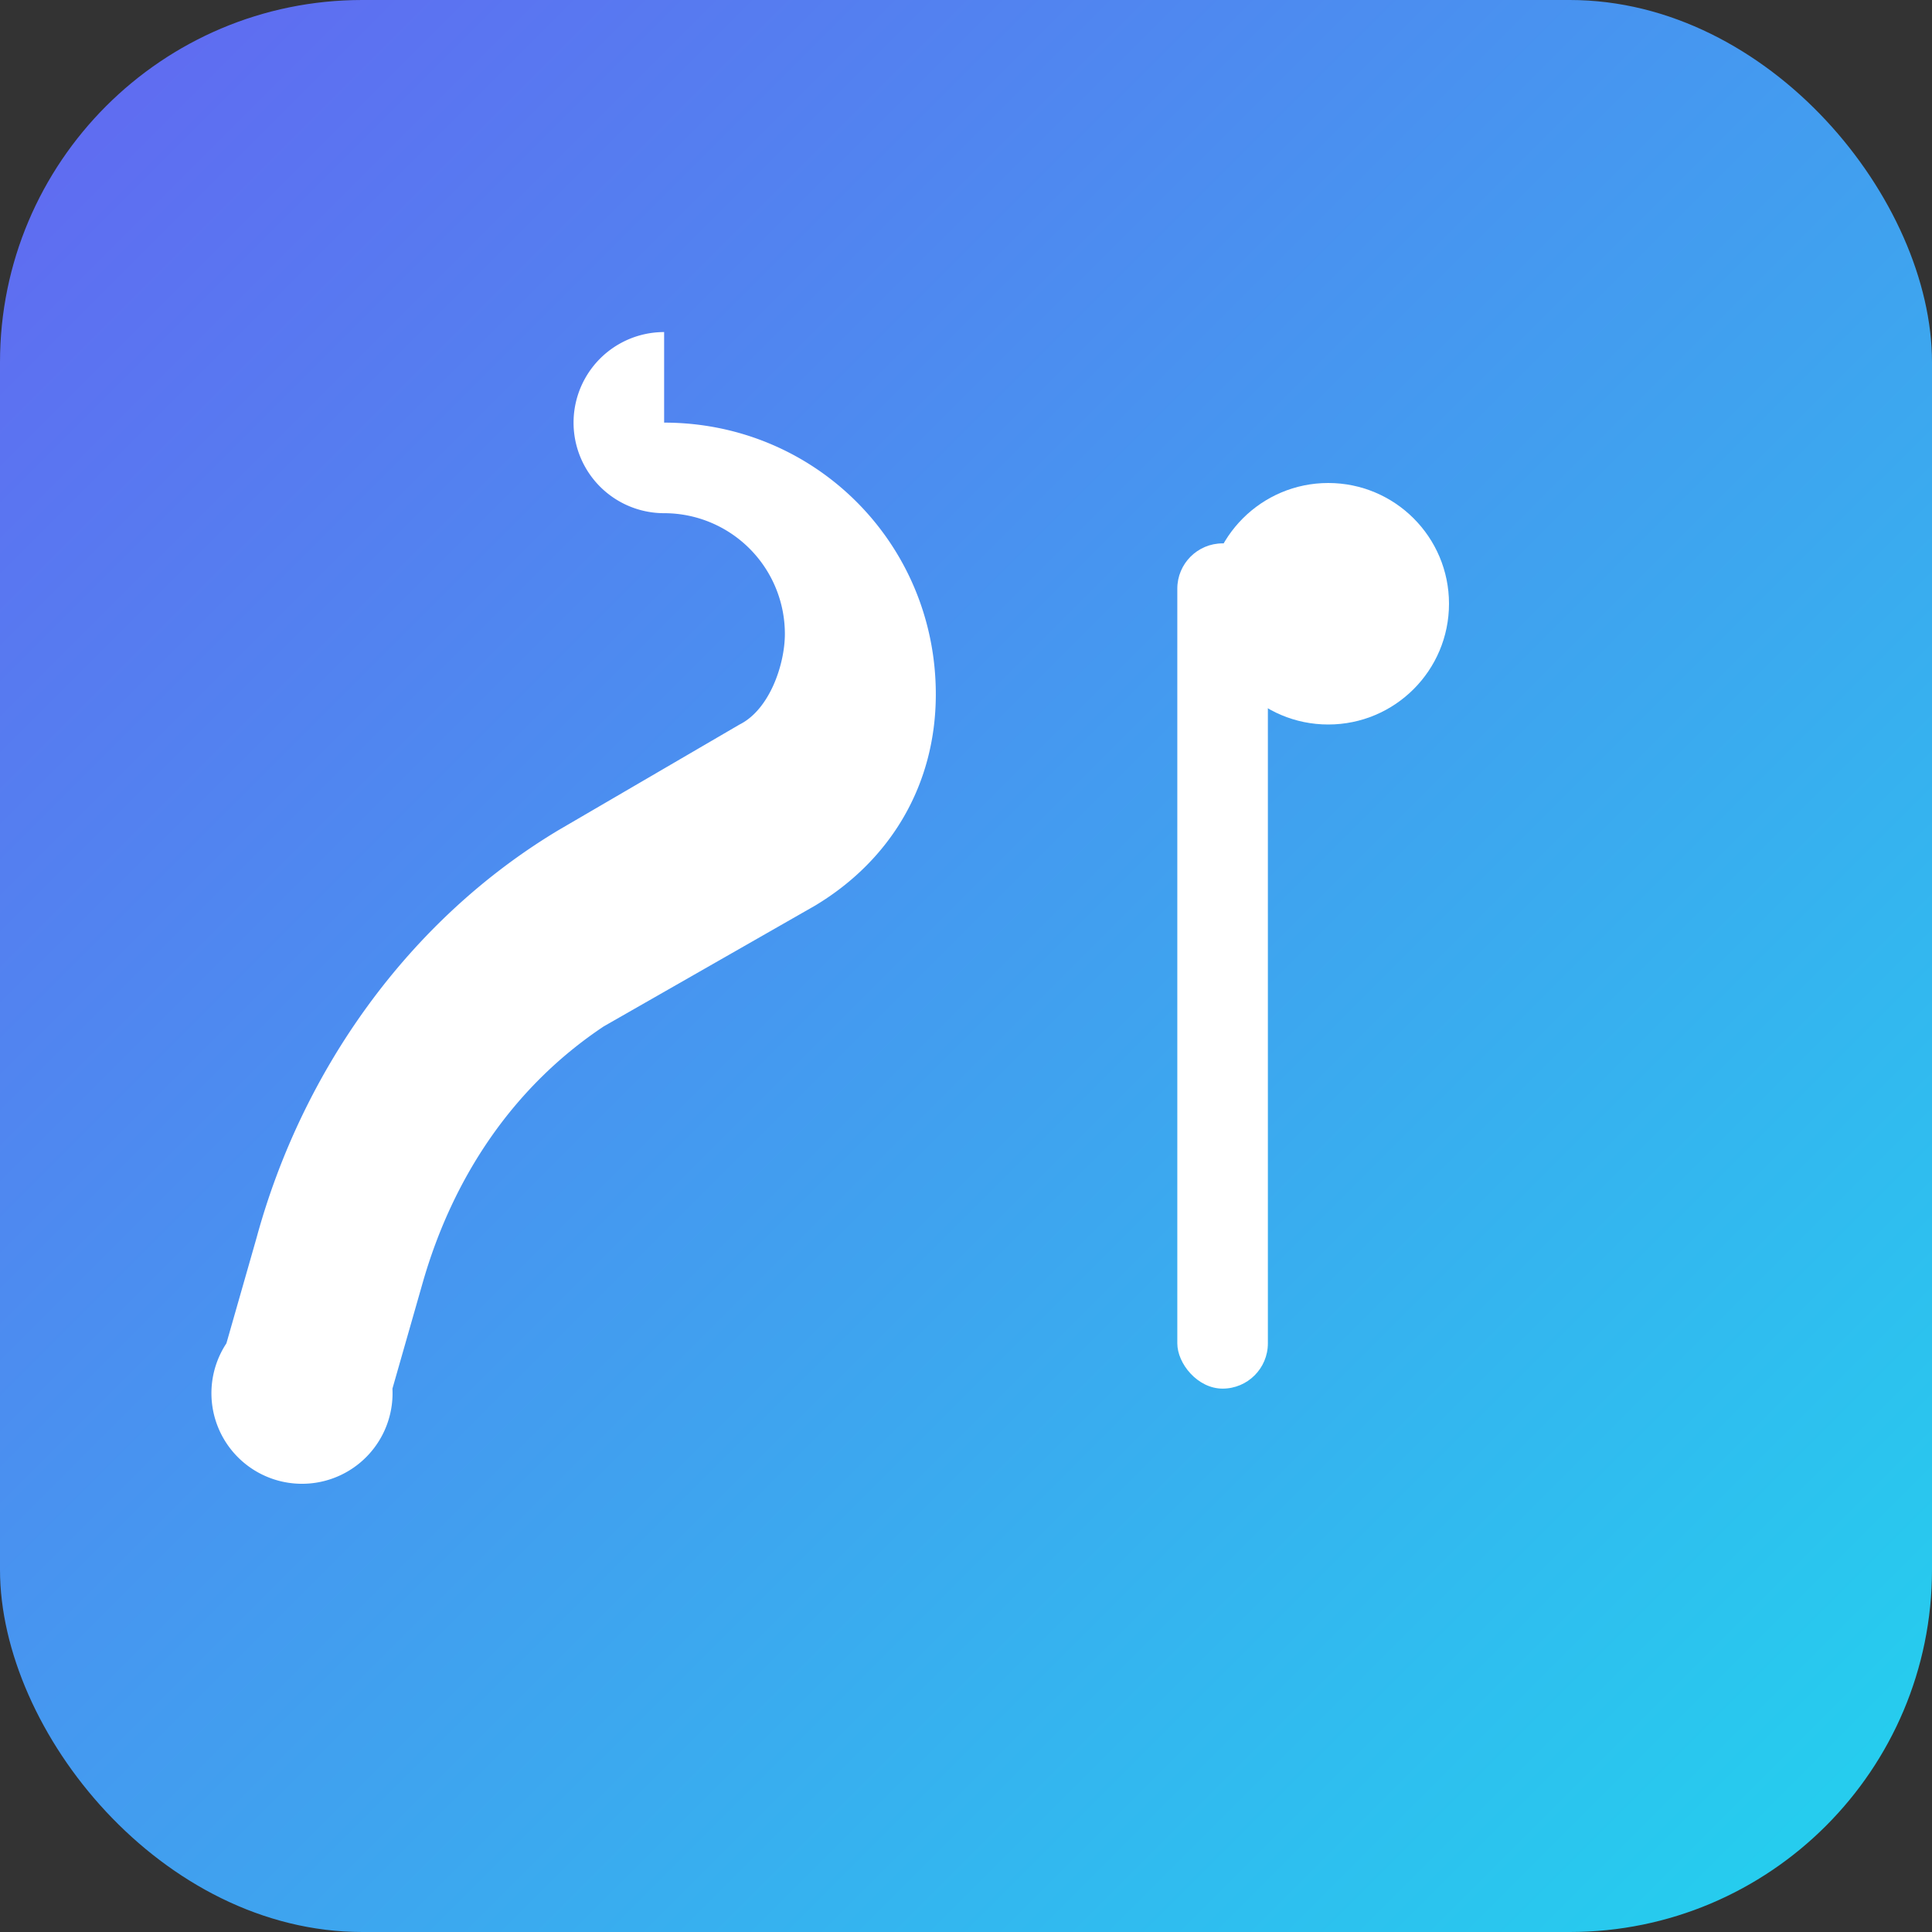
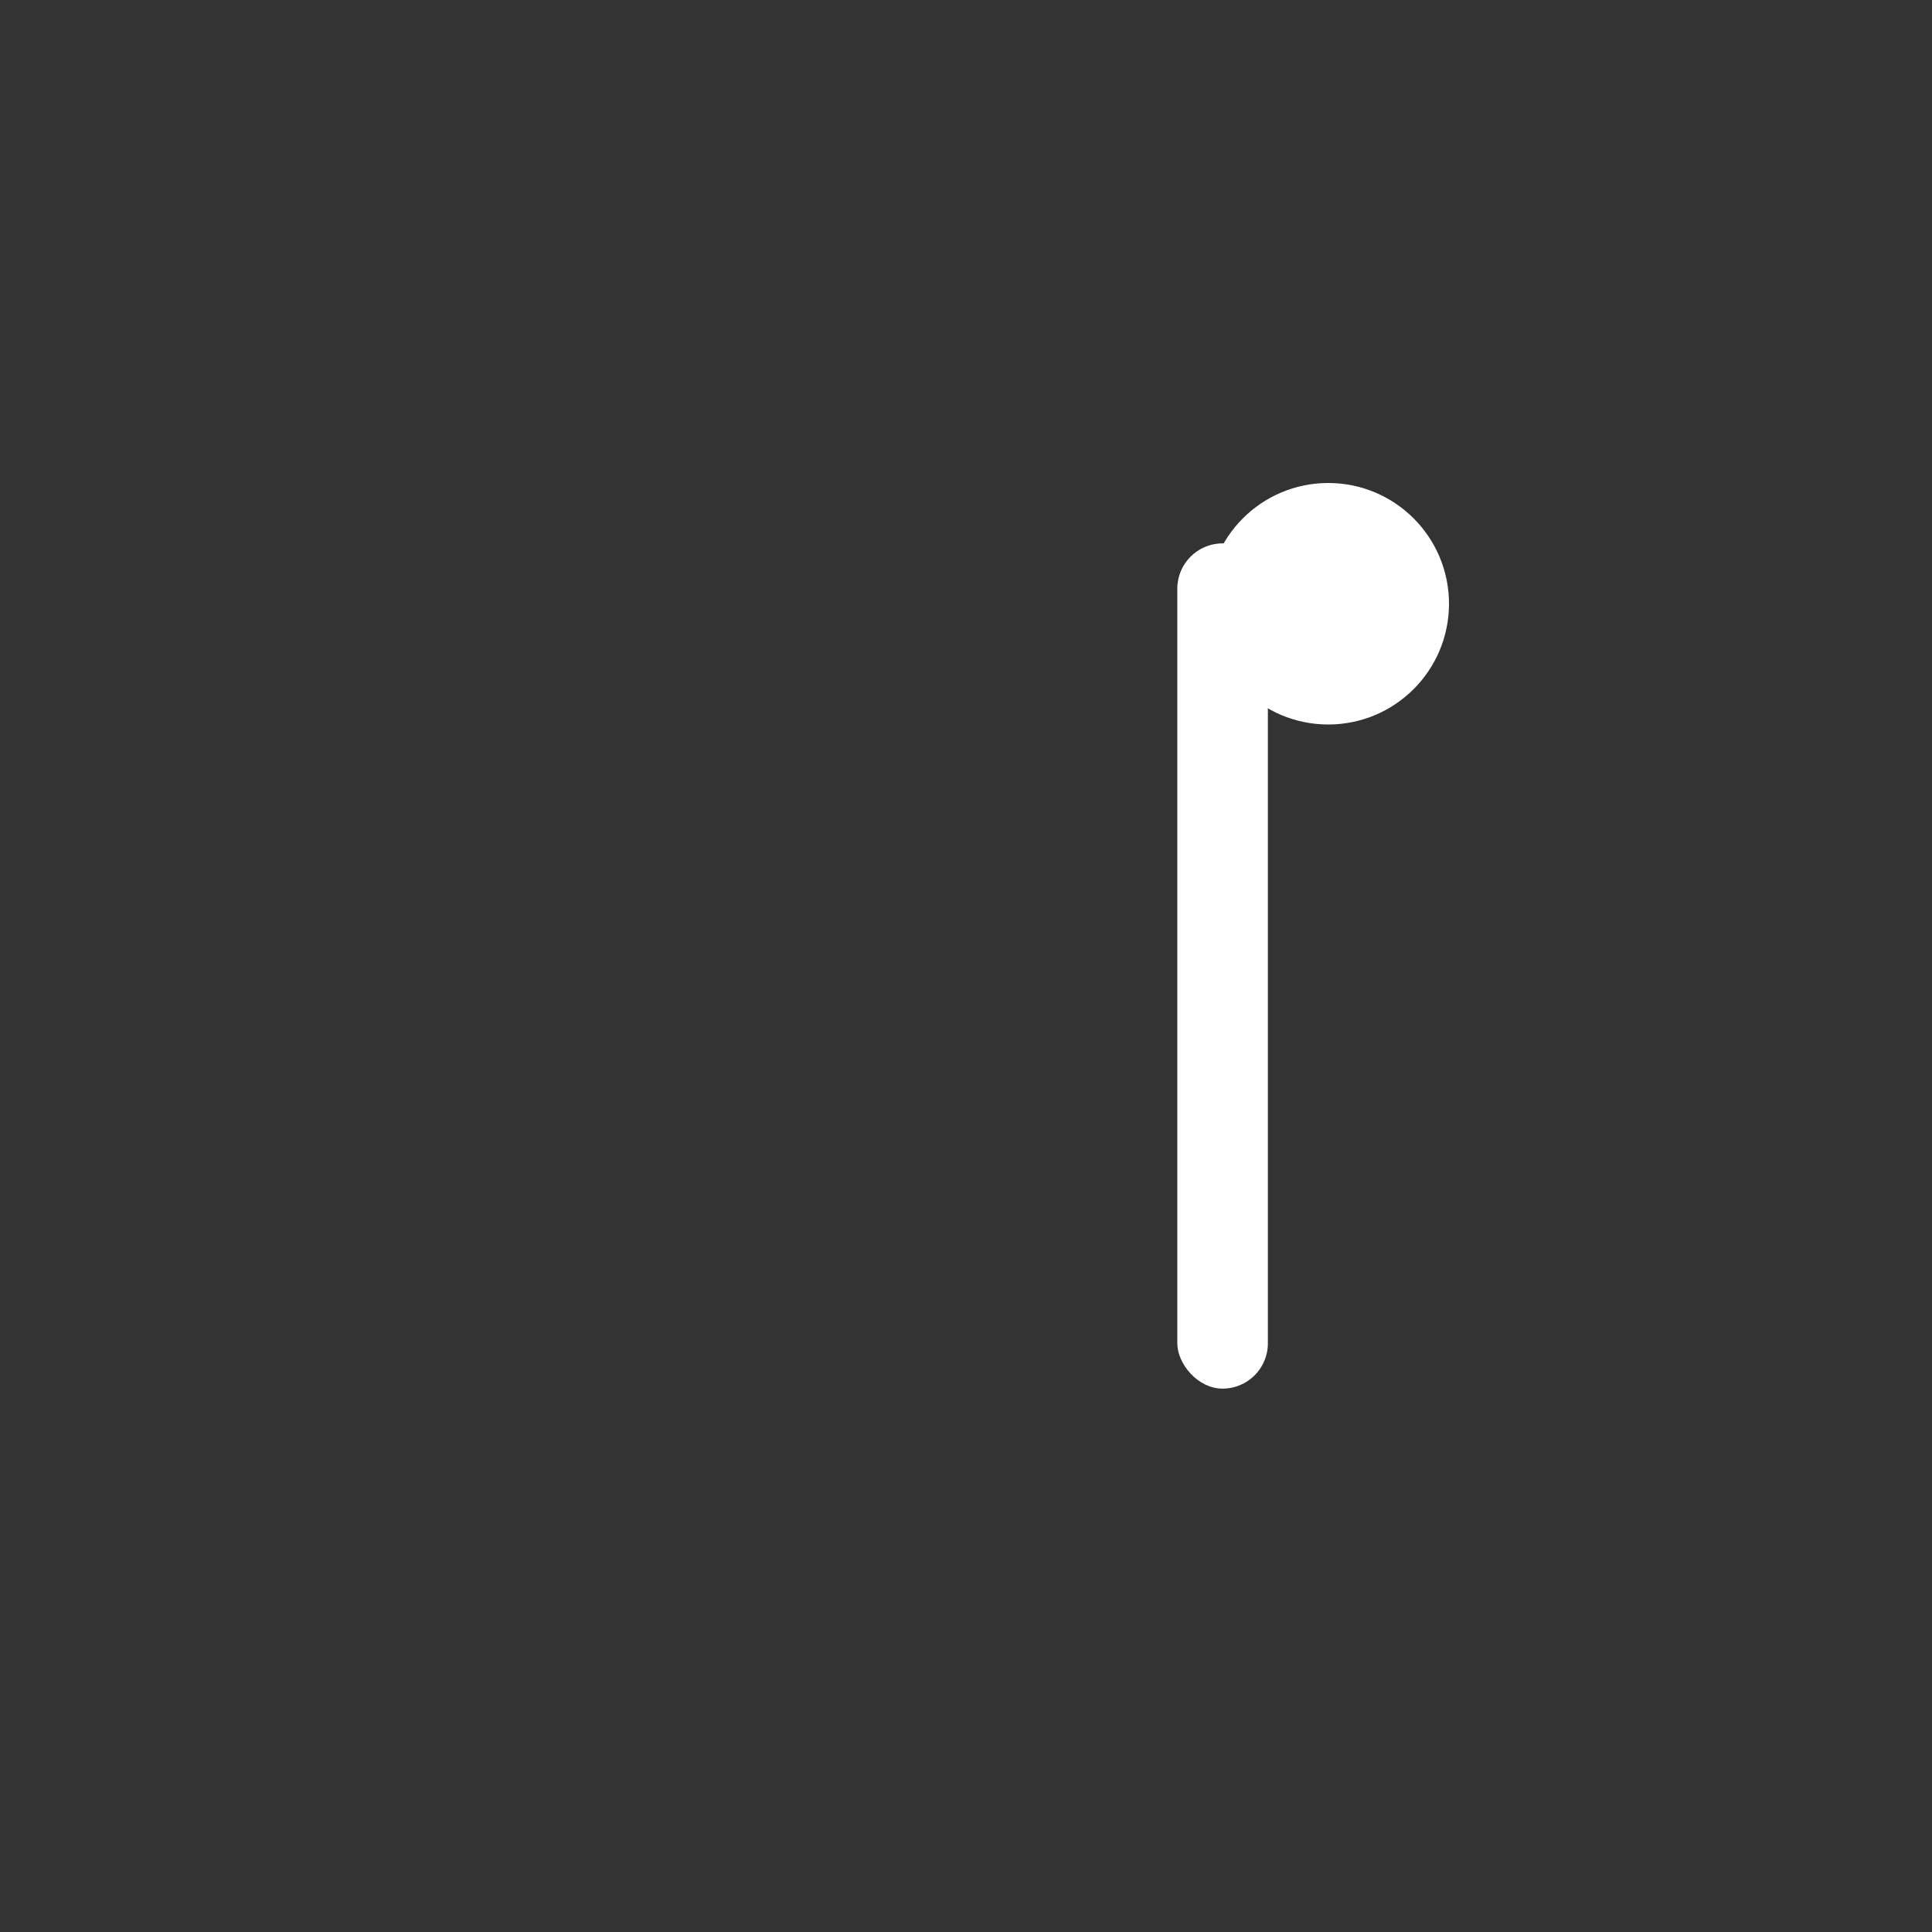
<svg xmlns="http://www.w3.org/2000/svg" viewBox="0 0 128 128">
  <rect x="0" y="0" width="128" height="128" fill="#333333" stroke="none" />
  <defs>
    <linearGradient id="g" x1="0" y1="0" x2="1" y2="1">
      <stop offset="0" stop-color="#6366f1" />
      <stop offset="1" stop-color="#22d3ee" />
    </linearGradient>
  </defs>
-   <rect width="128" height="128" rx="24" fill="url(#g)" />
  <g fill="#fff">
    <circle cx="88" cy="40" r="8" />
-     <path d="M44 28c10 0 18 8 18 18 0 6-3 11-8 14l-14 8c-6 4-10 10-12 17l-2 7a6 6 0 1 1-11-3l2-7c3-11 10-21 20-27l12-7c2-1 3-4 3-6a8 8 0 0 0-8-8h0a6 6 0 0 1 0-12z" />
    <rect x="78" y="36" width="6" height="56" rx="3" />
  </g>
</svg>